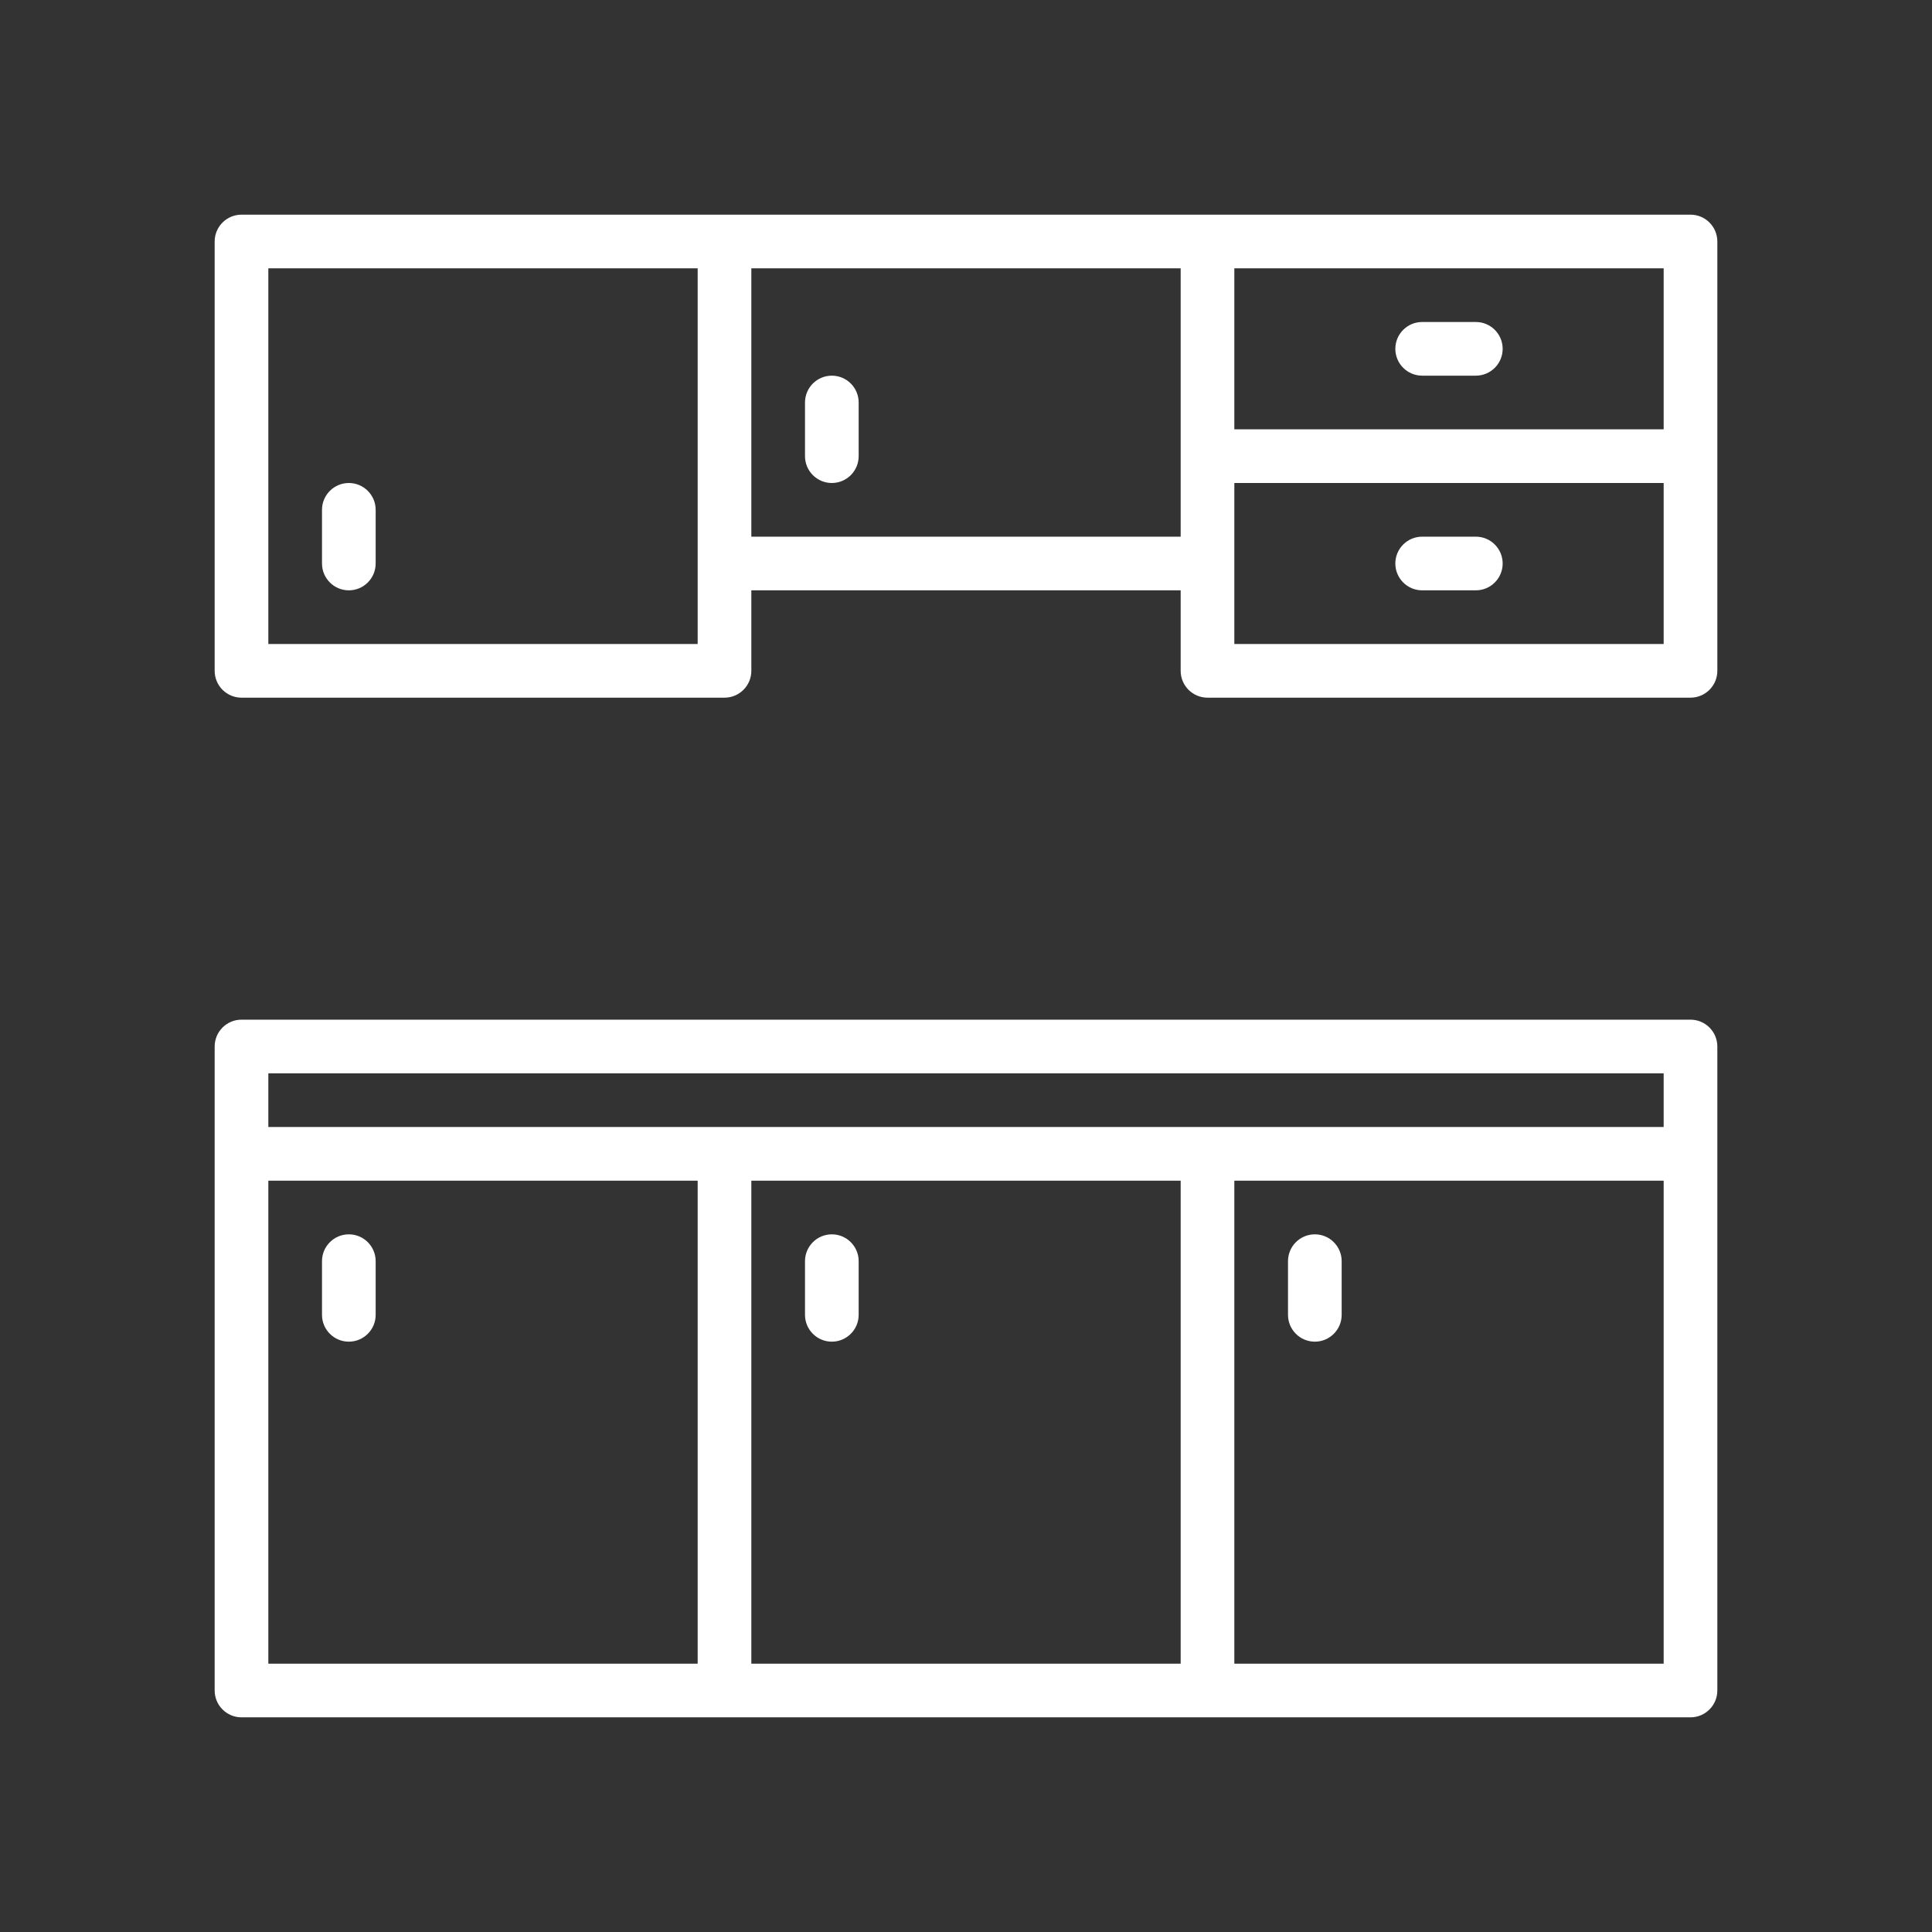
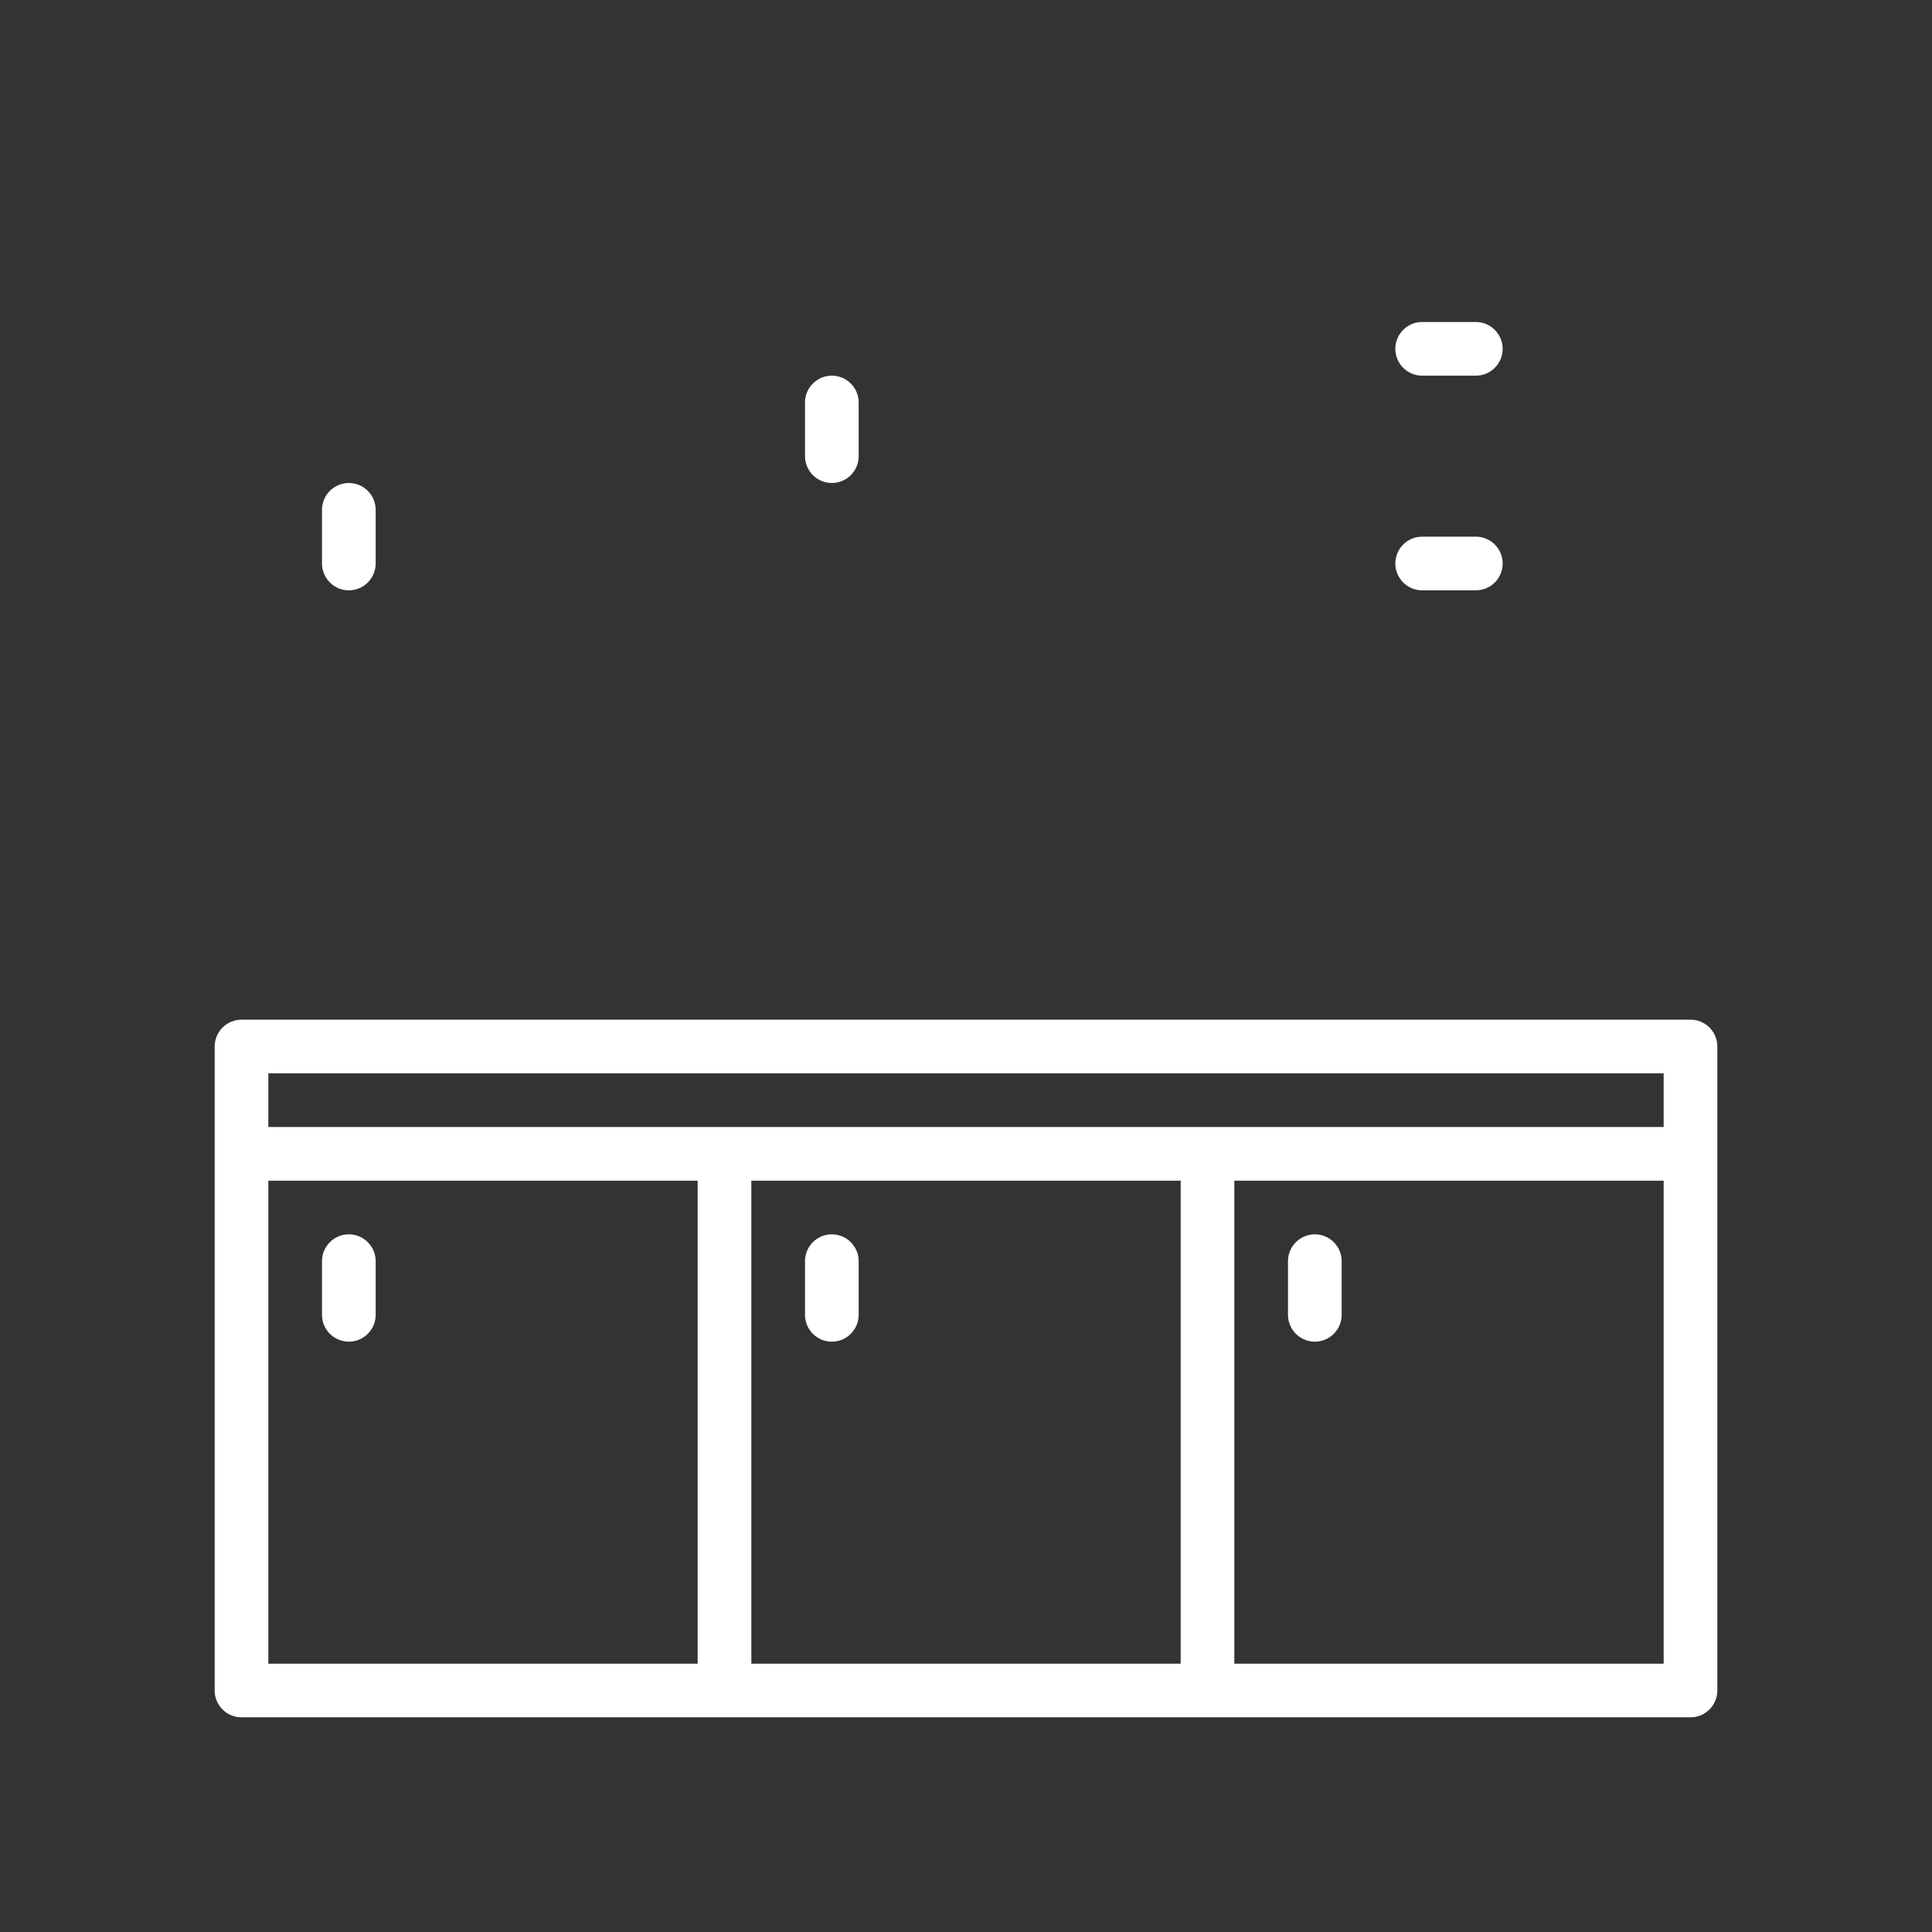
<svg xmlns="http://www.w3.org/2000/svg" width="36" height="36" viewBox="0 0 36 36" fill="none">
  <rect x="0" y="0" width="36" height="36" fill="#333333" stroke="none" />
  <path d="M6.5 11C6.224 11 6 10.776 6 10.5L6 9.5C6 9.224 6.224 9 6.5 9C6.776 9 7 9.224 7 9.5V10.5C7 10.776 6.776 11 6.5 11Z" fill="white" />
  <path d="M15 8.5C15 8.776 15.224 9 15.5 9C15.776 9 16 8.776 16 8.5V7.5C16 7.224 15.776 7 15.5 7C15.224 7 15 7.224 15 7.5V8.5Z" fill="white" />
  <path d="M26 6.5C26 6.224 26.224 6 26.5 6H27.5C27.776 6 28 6.224 28 6.5C28 6.776 27.776 7 27.5 7H26.5C26.224 7 26 6.776 26 6.5Z" fill="white" />
  <path d="M26.5 10C26.224 10 26 10.224 26 10.5C26 10.776 26.224 11 26.5 11H27.5C27.776 11 28 10.776 28 10.5C28 10.224 27.776 10 27.5 10H26.5Z" fill="white" />
-   <path fill-rule="evenodd" clip-rule="evenodd" d="M14 12.5V11H22V12.5C22 12.776 22.224 13 22.5 13H31.5C31.776 13 32 12.776 32 12.5V4.5C32 4.224 31.776 4 31.5 4H4.5C4.224 4 4 4.224 4 4.5V12.5C4 12.776 4.224 13 4.5 13H13.5C13.776 13 14 12.776 14 12.5ZM5 5V12H13V5H5ZM22 10H14V5H22V10ZM31 8H23V5H31V8ZM23 9H31V12H23V9Z" fill="white" />
  <path d="M6 24.5C6 24.776 6.224 25 6.5 25C6.776 25 7 24.776 7 24.5V23.5C7 23.224 6.776 23 6.5 23C6.224 23 6 23.224 6 23.5L6 24.5Z" fill="white" />
  <path d="M24 24.5C24 24.776 24.224 25 24.5 25C24.776 25 25 24.776 25 24.5V23.5C25 23.224 24.776 23 24.5 23C24.224 23 24 23.224 24 23.5V24.5Z" fill="white" />
  <path d="M15.5 25C15.224 25 15 24.776 15 24.5V23.5C15 23.224 15.224 23 15.5 23C15.776 23 16 23.224 16 23.5V24.5C16 24.776 15.776 25 15.5 25Z" fill="white" />
  <path fill-rule="evenodd" clip-rule="evenodd" d="M4.5 32H31.5C31.776 32 32 31.776 32 31.5V19.5C32 19.224 31.776 19 31.5 19H4.5C4.224 19 4 19.224 4 19.5V31.5C4 31.776 4.224 32 4.5 32ZM5 22V31H13V22H5ZM31 22H23V31H31V22ZM31 21V20H5V21H31ZM22 22H14V31H22V22Z" fill="white" />
</svg>